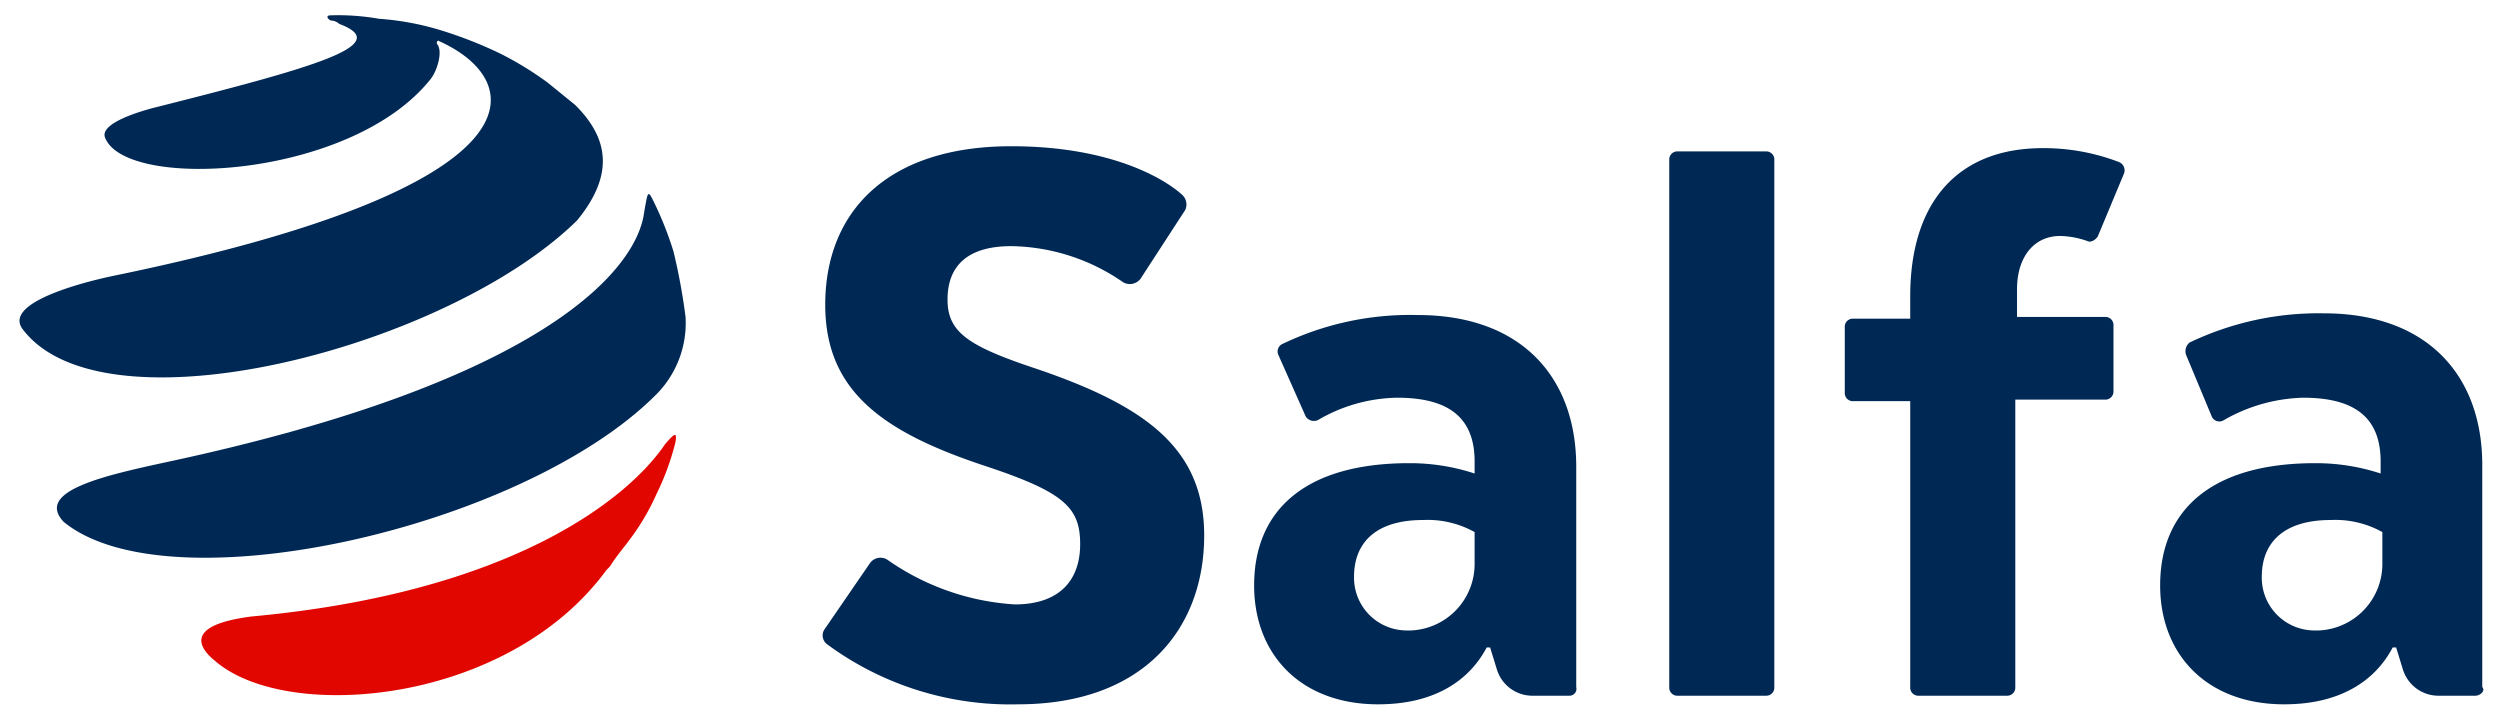
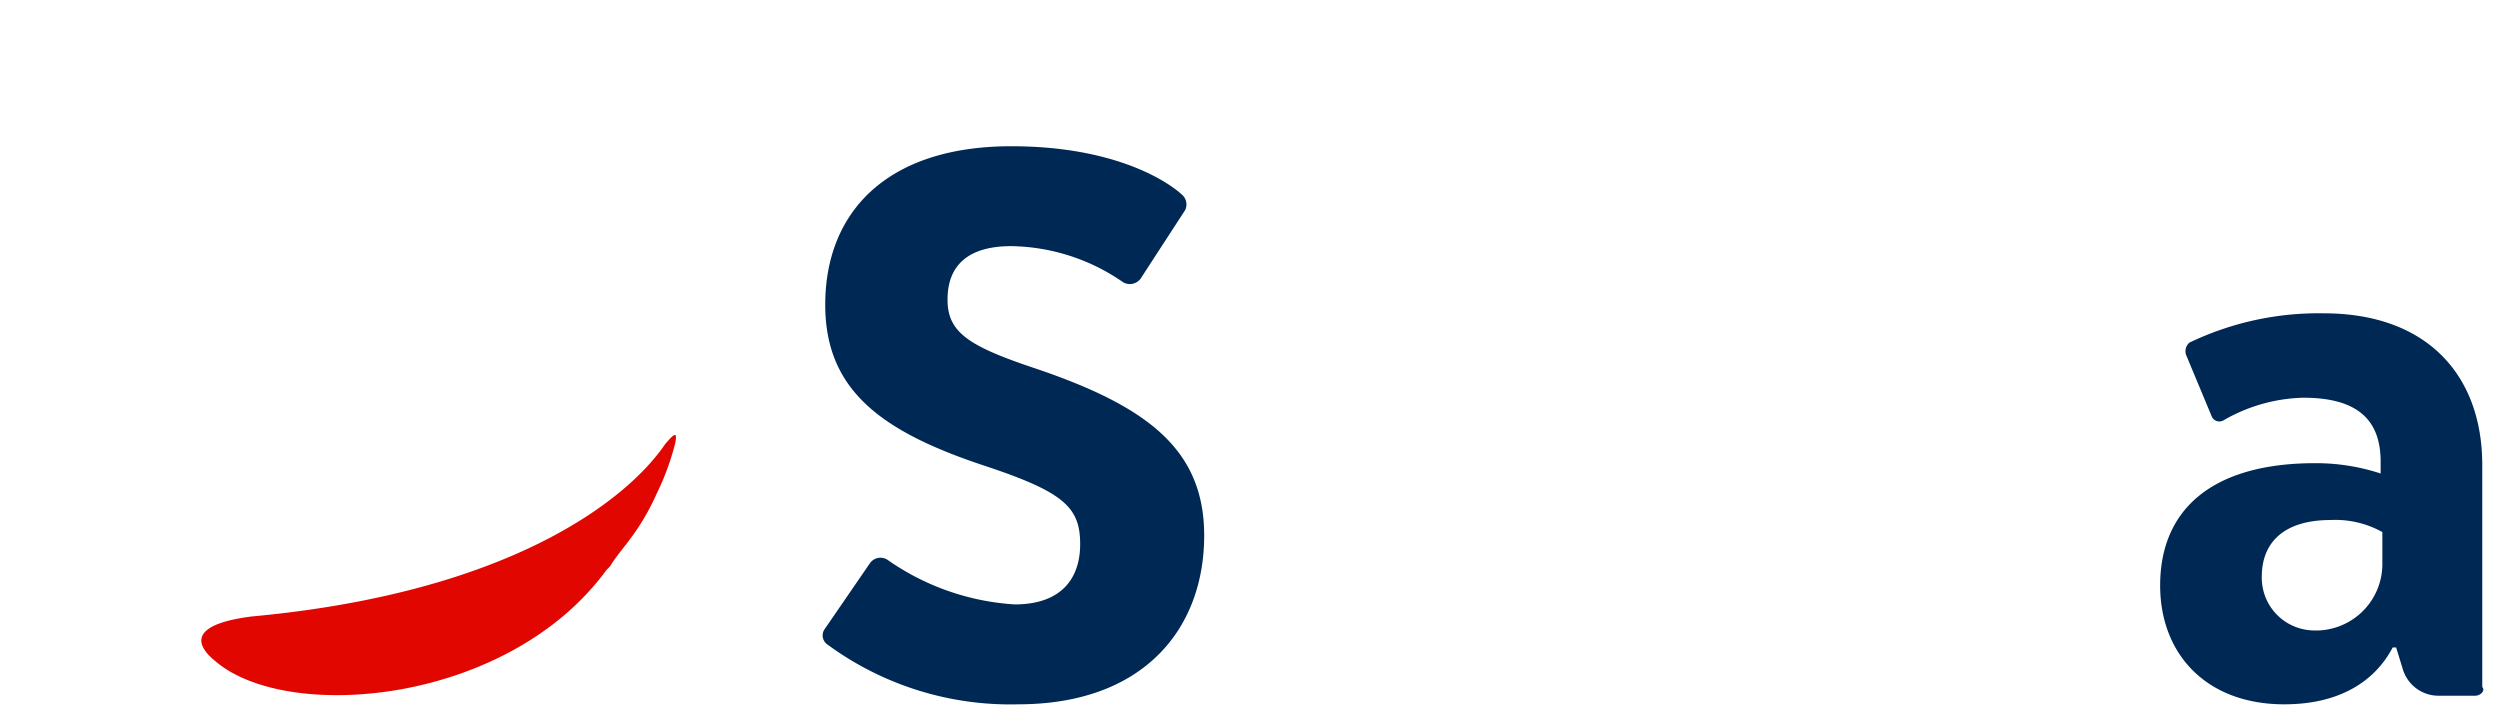
<svg xmlns="http://www.w3.org/2000/svg" id="Layer_1" data-name="Layer 1" viewBox="0 0 145.14 41.96">
  <defs>
    <style>.cls-1{fill:#e10600;}.cls-2{fill:#002855;}</style>
  </defs>
  <title>logo_salfa</title>
-   <path class="cls-1" d="M39.21,25.69a15.13,15.13,0,0,1-1.1,3,13.48,13.48,0,0,1-1.6,2.7c-.3.4-.8,1-1.1,1.5l-.2.2c-5.7,7.8-18.5,8.9-22.7,5.3-1-.8-1.8-2.1,2.1-2.6,15.2-1.4,21.9-6.9,24-10C39.21,25.09,39.31,25.09,39.21,25.69Z" />
-   <path class="cls-2" d="M38,23a5.88,5.88,0,0,0,1.8-4.6,34.85,34.85,0,0,0-.7-3.8,19.89,19.89,0,0,0-1.2-3c-.3-.6-.3-.4-.5.7-.4,3.3-5.7,9.8-27.6,14.5-3.7.8-7.8,1.7-6.1,3.5C9.81,35.29,30.21,30.69,38,23Zm-4.5-10.2c2.3-2.8,1.7-4.9-.1-6.7l-1.6-1.3A18.92,18.92,0,0,0,29,3.09a24.65,24.65,0,0,0-3.3-1.3,16.09,16.09,0,0,0-3.7-.7,13.68,13.68,0,0,0-2.8-.2h0c-.3,0-.2.2,0,.3a.76.76,0,0,1,.5.2c3.2,1.2-1.4,2.5-10.5,4.8,0,0-3.5.8-3.1,1.8,1.2,3.1,14.3,2.4,18.9-3.4.4-.5.7-1.6.4-2-.1-.1,0-.3.1-.2,5.1,2.3,6.4,8.4-18.8,13.6,0,0-6.7,1.3-5.4,3.1C6,25.39,26,20.19,33.51,12.79Z" />
+   <path class="cls-1" d="M39.21,25.69a15.13,15.13,0,0,1-1.1,3,13.48,13.48,0,0,1-1.6,2.7c-.3.4-.8,1-1.1,1.5l-.2.2c-5.7,7.8-18.5,8.9-22.7,5.3-1-.8-1.8-2.1,2.1-2.6,15.2-1.4,21.9-6.9,24-10C39.21,25.09,39.31,25.09,39.21,25.69" />
  <path class="cls-2" d="M50.51,32.69a.75.75,0,0,1,1-.2,14.4,14.4,0,0,0,7.4,2.6c2.6,0,3.8-1.4,3.8-3.5s-.9-3-5.4-4.5c-6.1-2-9.4-4.4-9.4-9.4,0-5.4,3.6-9.2,10.8-9.2,5.8,0,8.9,1.9,9.9,2.8a.76.76,0,0,1,.2.9l-2.6,4a.78.78,0,0,1-1,.2,11.67,11.67,0,0,0-6.5-2.1c-2.6,0-3.7,1.2-3.7,3.1s1.2,2.7,5.1,4c6.5,2.2,9.8,4.7,9.8,9.7,0,5.4-3.5,9.8-10.8,9.8A17.93,17.93,0,0,1,48,37.39a.64.64,0,0,1-.1-.9Z" />
-   <path class="cls-2" d="M91.11,40.39h-2.2a2.16,2.16,0,0,1-2-1.5l-.4-1.3h-.2c-1,1.9-3,3.3-6.3,3.3-4.5,0-7.2-2.9-7.2-6.9,0-4.4,3-7.1,9-7.1a12.05,12.05,0,0,1,3.8.6v-.7c0-2.7-1.7-3.7-4.5-3.7a9.35,9.35,0,0,0-4.6,1.3.57.57,0,0,1-.7-.2l-1.6-3.6a.48.48,0,0,1,.2-.6,17.12,17.12,0,0,1,7.9-1.7c6,0,9.2,3.6,9.2,8.8v12.8A.4.4,0,0,1,91.11,40.39Zm-5.5-7.7v-1.8a5.6,5.6,0,0,0-3-.7c-2.6,0-4,1.2-4,3.3a3.06,3.06,0,0,0,2.8,3.1A3.86,3.86,0,0,0,85.61,32.69Z" />
-   <path class="cls-2" d="M97.41,8.79h5.1a.47.47,0,0,1,.5.5v30.6a.47.47,0,0,1-.5.5h-5.1a.47.47,0,0,1-.5-.5V9.29A.47.47,0,0,1,97.41,8.79Z" />
-   <path class="cls-2" d="M117,23.29v16.6a.47.47,0,0,1-.5.5h-5.1a.47.47,0,0,1-.5-.5V23.29h-3.3a.47.47,0,0,1-.5-.5V19a.47.47,0,0,1,.5-.5h3.3v-1.3c0-5.4,2.7-8.6,7.7-8.6a12.21,12.21,0,0,1,4.4.8.52.52,0,0,1,.3.7l-1.5,3.6c-.1.2-.4.4-.6.3a5,5,0,0,0-1.6-.3c-1.5,0-2.5,1.2-2.5,3.1v1.6h5.1a.47.47,0,0,1,.5.5v3.8a.47.47,0,0,1-.5.5H117Z" />
  <path class="cls-2" d="M143.71,40.39h-2.2a2.16,2.16,0,0,1-2-1.5l-.4-1.3h-.2c-1,1.9-3,3.3-6.3,3.3-4.5,0-7.2-2.9-7.2-6.9,0-4.4,3-7.1,9-7.1a12.05,12.05,0,0,1,3.8.6v-.7c0-2.7-1.7-3.7-4.5-3.7a9.71,9.71,0,0,0-4.6,1.3.48.48,0,0,1-.7-.2l-1.5-3.6a.66.66,0,0,1,.2-.7,17.35,17.35,0,0,1,7.8-1.7c6,0,9.2,3.6,9.2,8.8v12.9C144.31,40.09,144,40.39,143.71,40.39Zm-5.4-7.7v-1.8a5.6,5.6,0,0,0-3-.7c-2.6,0-4,1.2-4,3.3a3.06,3.06,0,0,0,2.8,3.1A3.86,3.86,0,0,0,138.31,32.69Z" />
</svg>